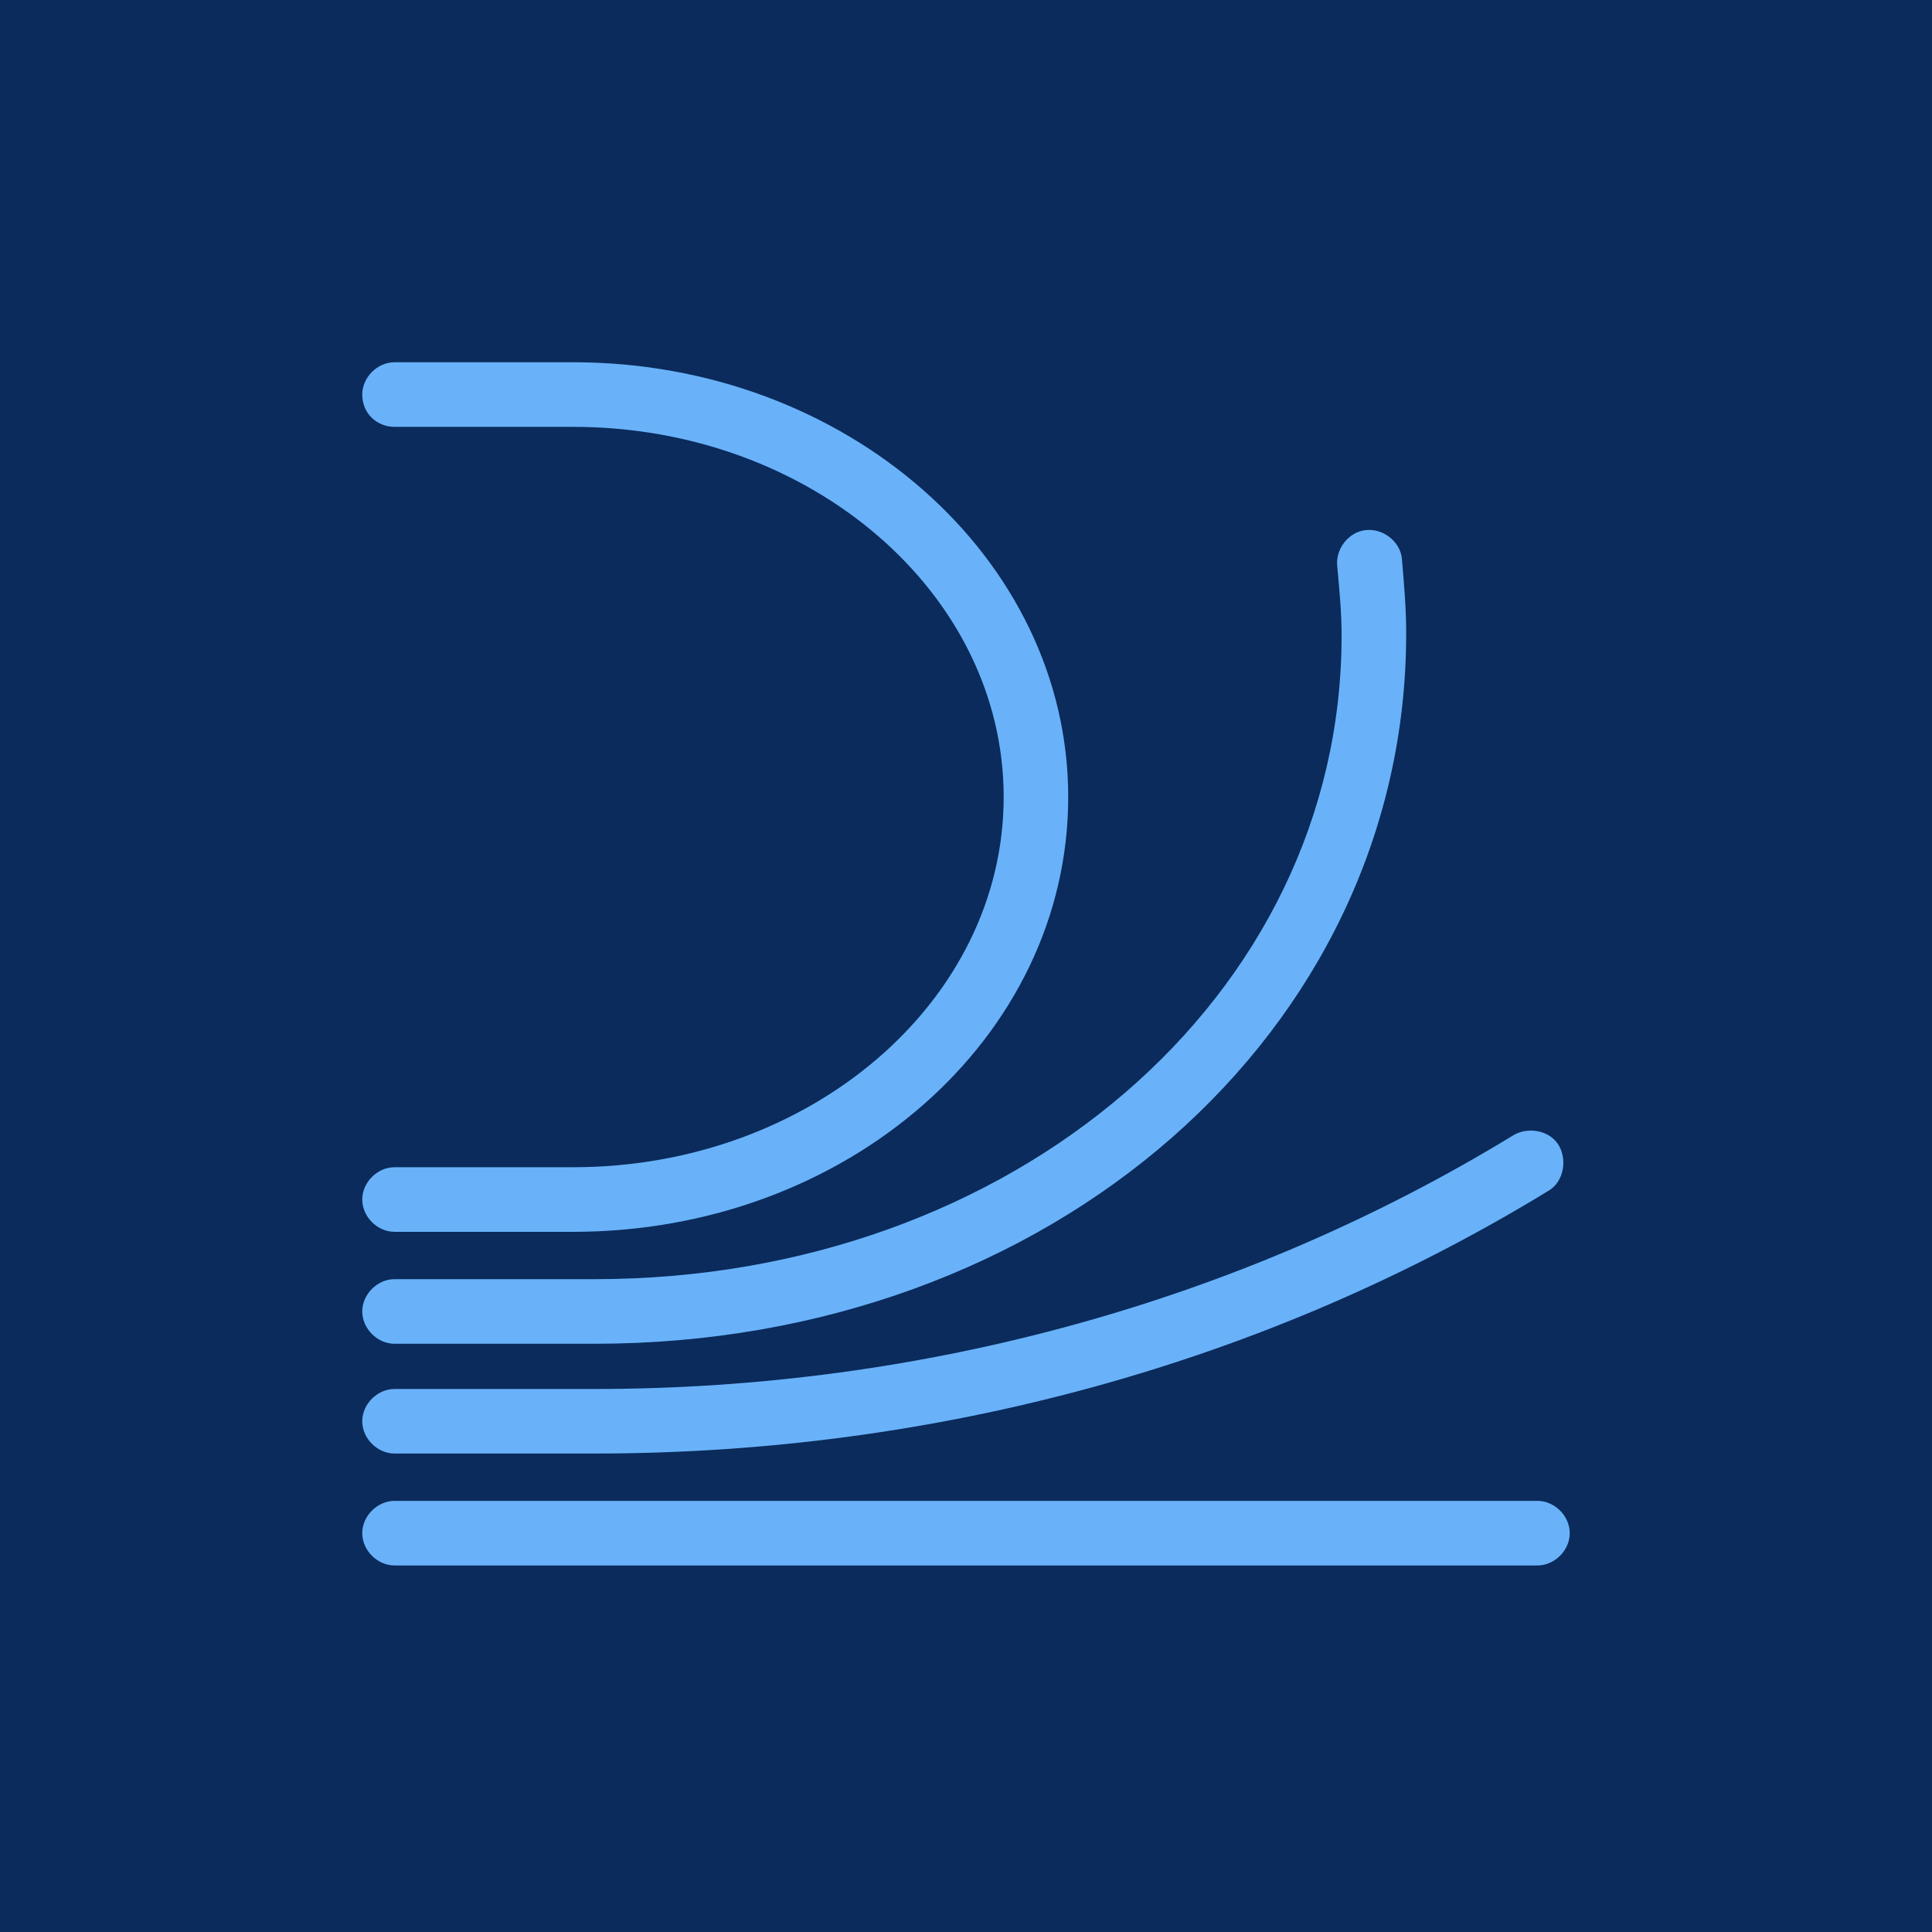
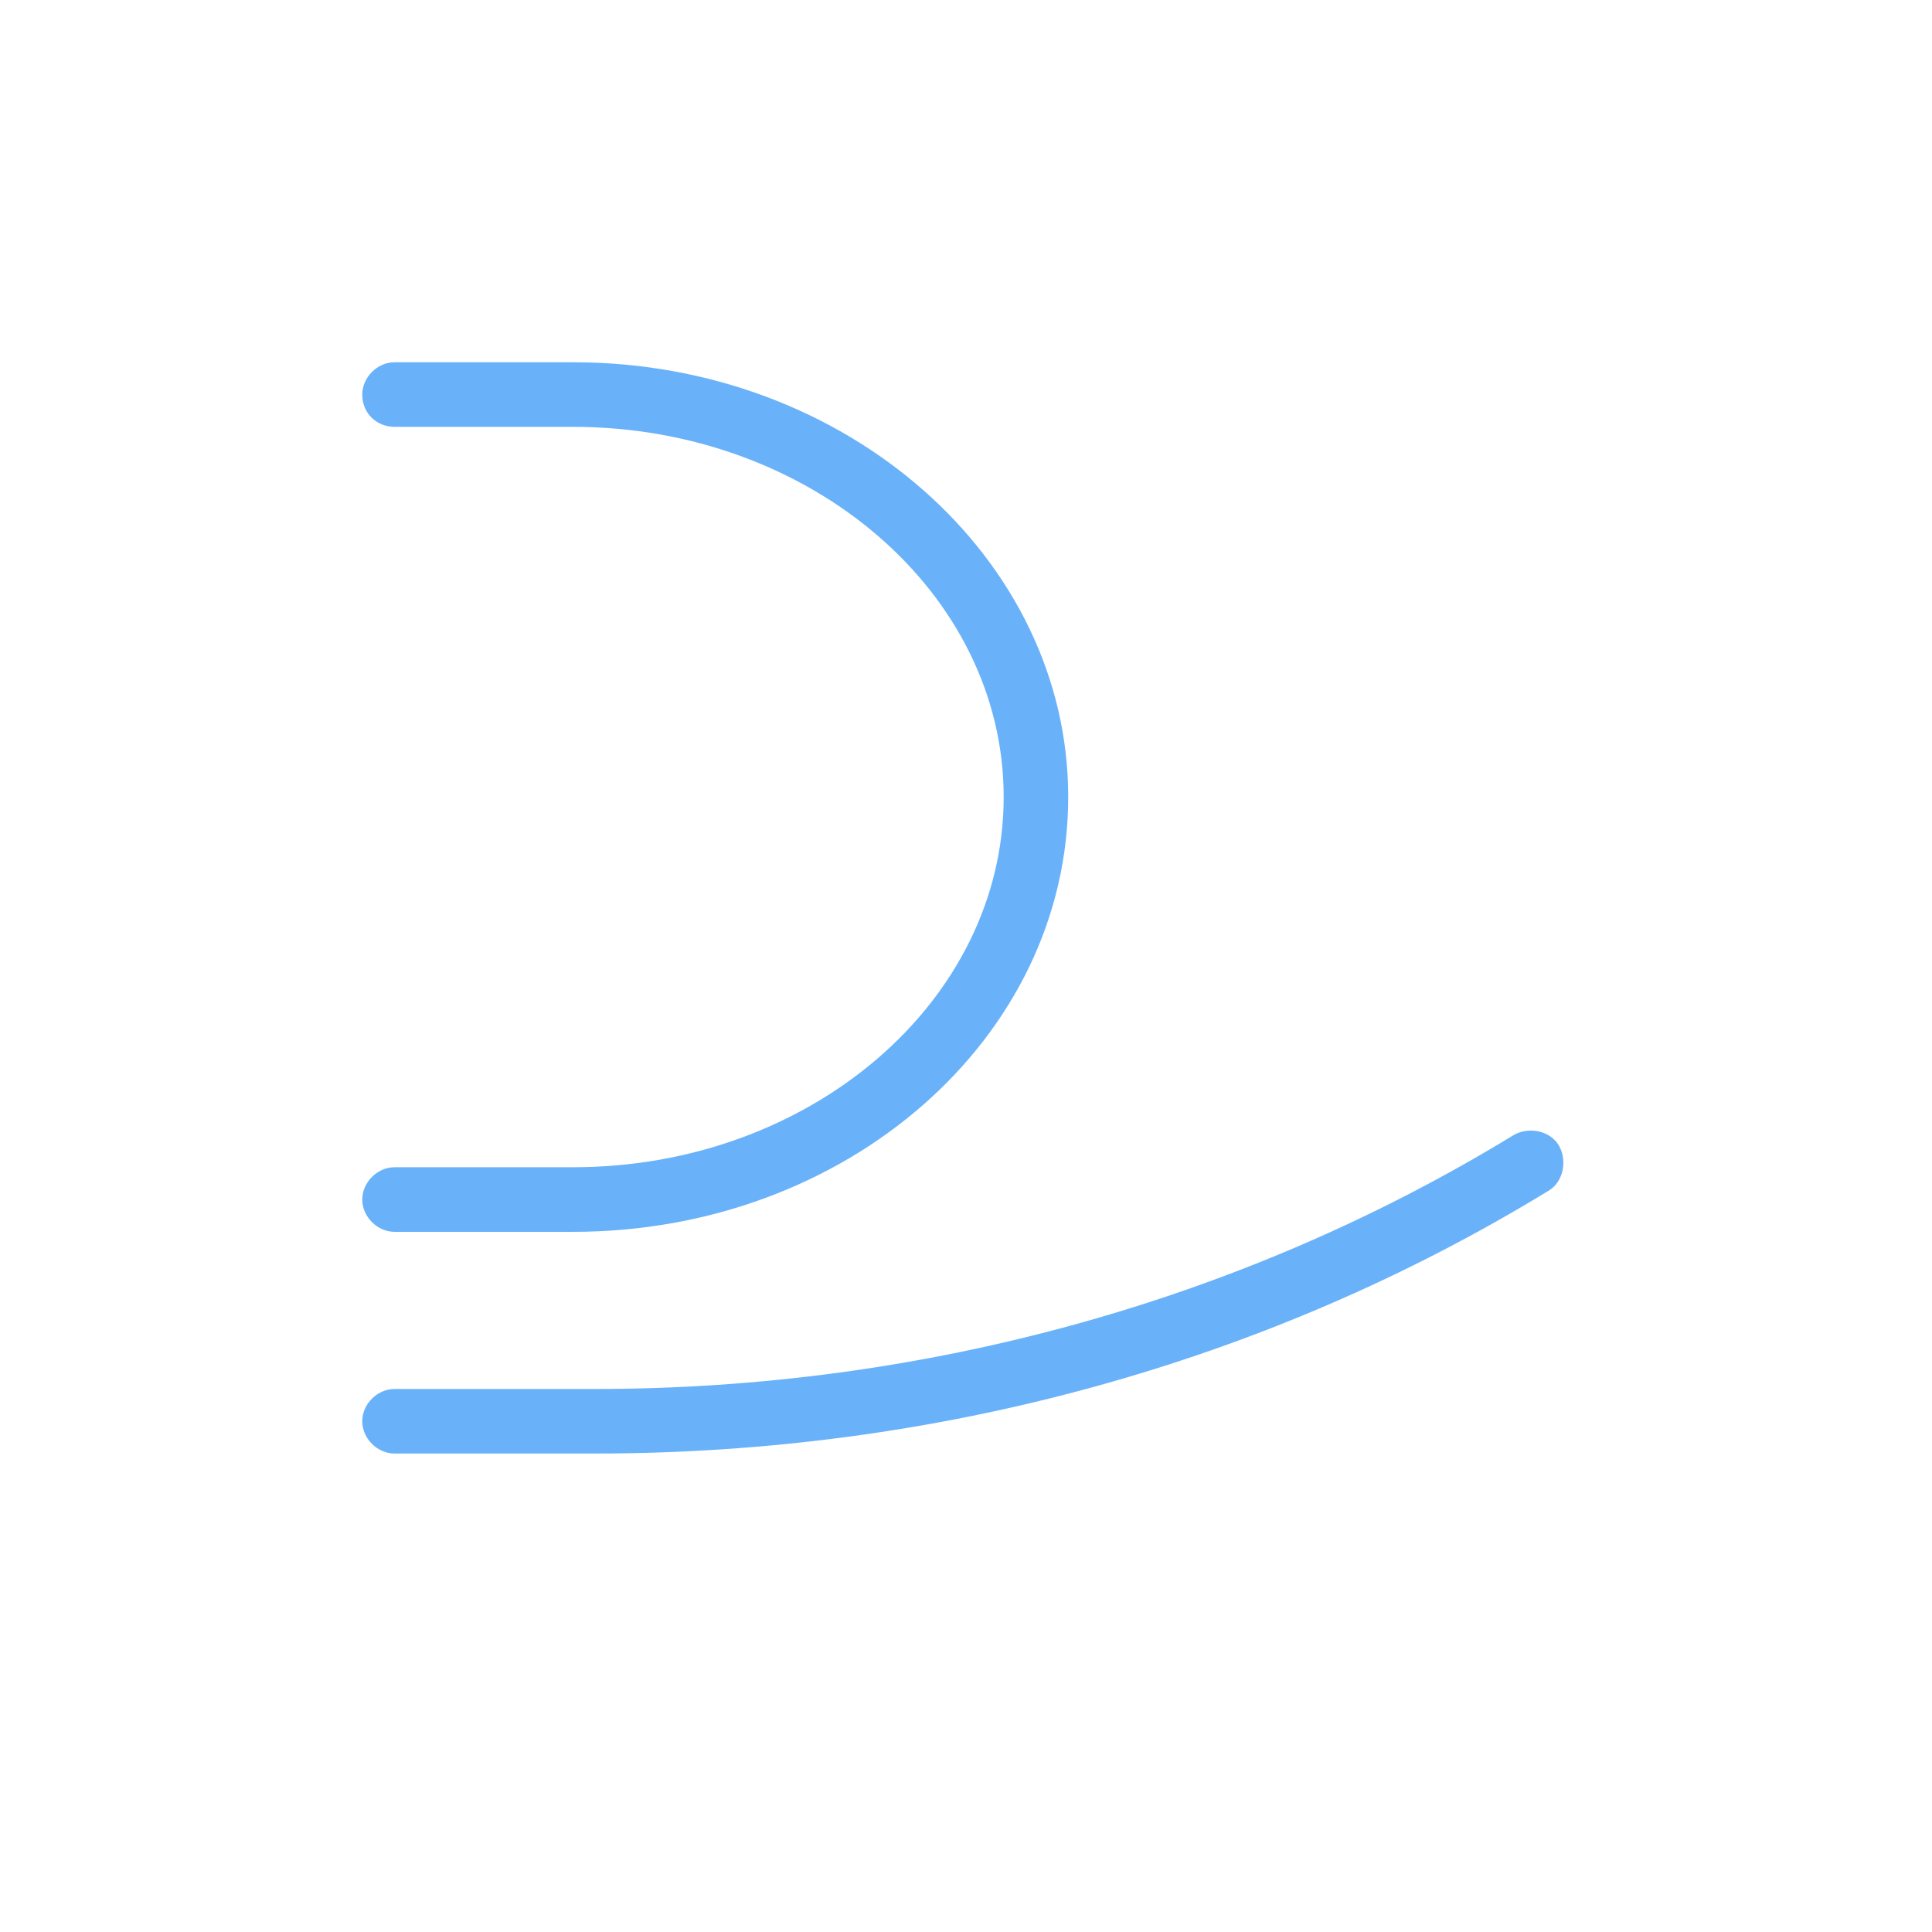
<svg xmlns="http://www.w3.org/2000/svg" width="32" height="32" viewBox="0 0 32 32" fill="none">
  <g id="Draftable-Favicon">
-     <rect width="32" height="32" fill="#0A2B5C" />
    <g id="Group 9121">
-       <path id="Vector" d="M9.494 20.403H6.535C6.25 20.403 6 20.153 6 19.868C6 19.583 6.25 19.333 6.535 19.333H9.494C13.415 19.333 16.624 16.588 16.624 13.201C16.624 9.815 13.415 7.07 9.494 7.07H6.535C6.25 7.07 6 6.856 6 6.535C6 6.25 6.25 6 6.535 6H9.494C14.021 6 17.693 9.244 17.693 13.201C17.693 17.194 14.021 20.403 9.494 20.403Z" fill="#69B2F9" />
-       <path id="Vector_2" d="M9.85 22.257H6.535C6.25 22.257 6 22.007 6 21.722C6 21.437 6.25 21.187 6.535 21.187H9.85C16.767 21.187 22.221 16.517 22.221 10.528C22.221 10.136 22.185 9.779 22.15 9.387C22.114 9.102 22.328 8.816 22.613 8.781C22.898 8.745 23.184 8.959 23.219 9.244C23.255 9.672 23.291 10.064 23.291 10.492C23.291 17.087 17.408 22.257 9.85 22.257Z" fill="#69B2F9" />
+       <path id="Vector" d="M9.494 20.403H6.535C6.25 20.403 6 20.153 6 19.868C6 19.583 6.25 19.333 6.535 19.333H9.494C13.415 19.333 16.624 16.588 16.624 13.201C16.624 9.815 13.415 7.07 9.494 7.07H6.535C6.25 7.07 6 6.856 6 6.535C6 6.25 6.25 6 6.535 6H9.494C14.021 6 17.693 9.244 17.693 13.201C17.693 17.194 14.021 20.403 9.494 20.403" fill="#69B2F9" />
      <path id="Vector_3" d="M9.85 24.075H6.535C6.25 24.075 6 23.826 6 23.54C6 23.255 6.25 23.006 6.535 23.006H9.85C15.305 23.006 20.581 21.544 25.073 18.799C25.323 18.656 25.679 18.727 25.822 18.977C25.964 19.227 25.893 19.583 25.643 19.726C20.973 22.578 15.519 24.075 9.85 24.075Z" fill="#69B2F9" />
-       <path id="Vector_4" d="M25.465 25.929H6.535C6.25 25.929 6 25.679 6 25.394C6 25.109 6.25 24.859 6.535 24.859H25.465C25.75 24.859 26 25.109 26 25.394C26 25.679 25.75 25.929 25.465 25.929Z" fill="#69B2F9" />
    </g>
  </g>
</svg>